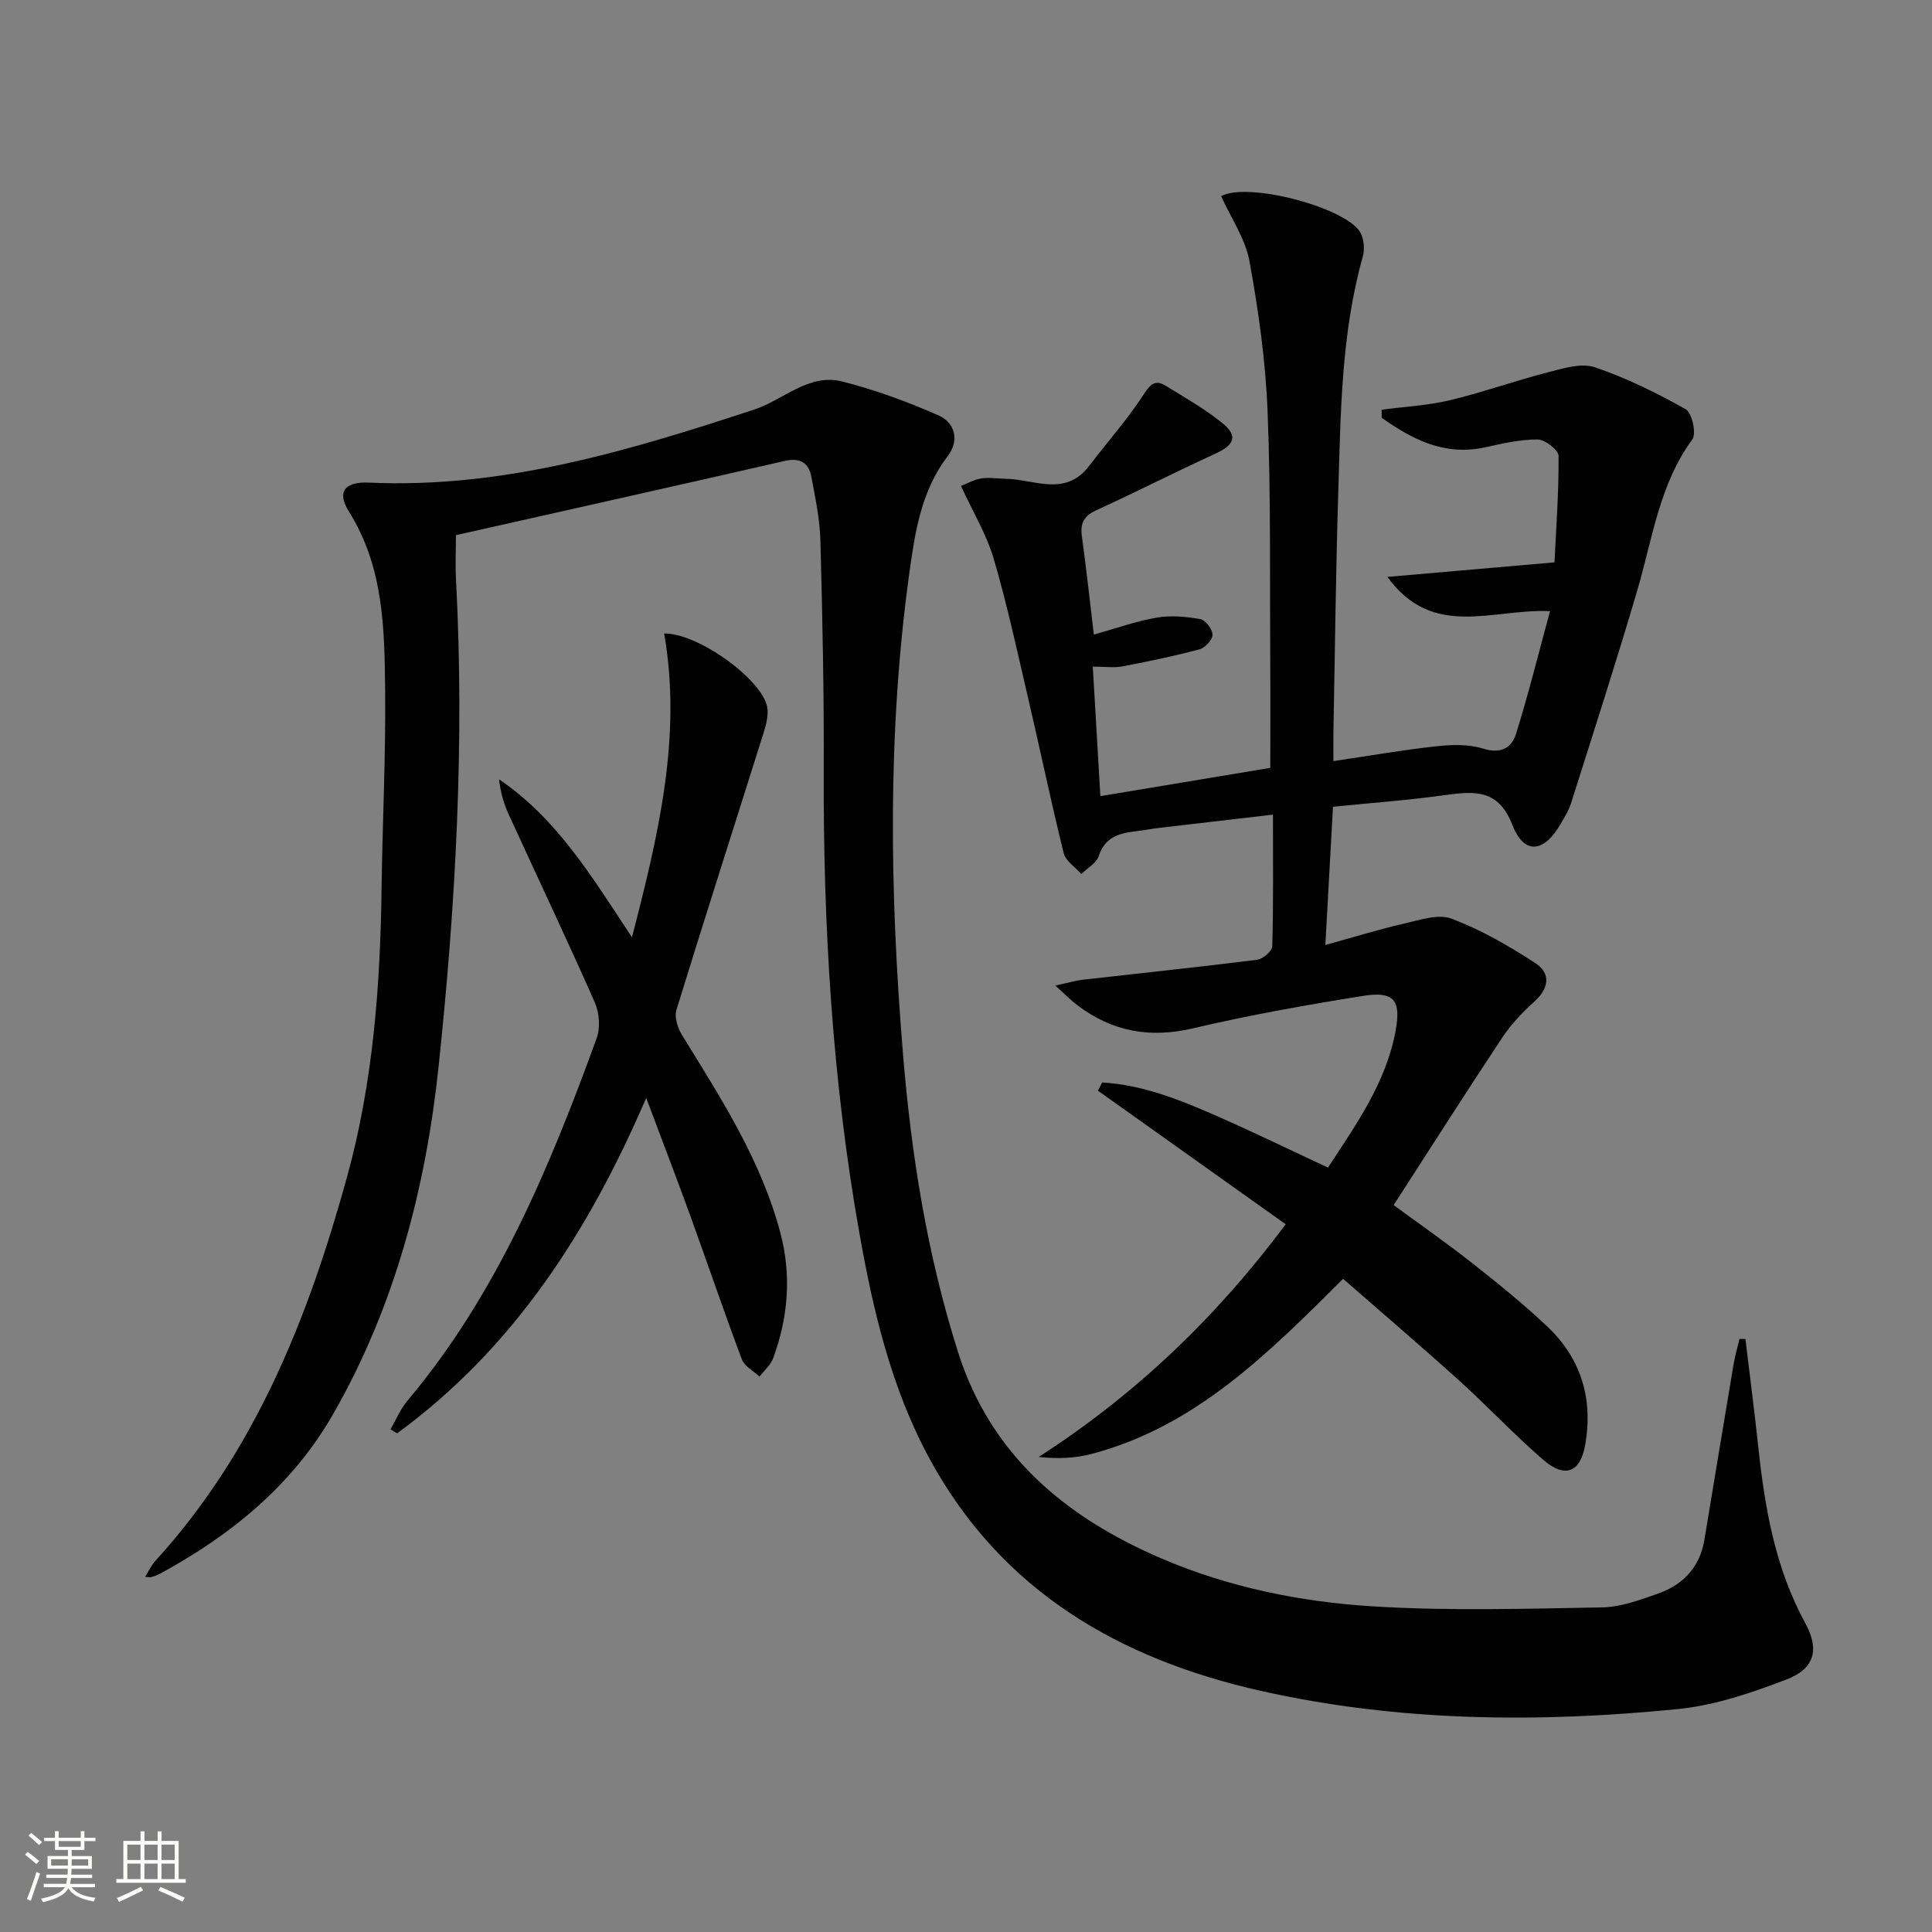
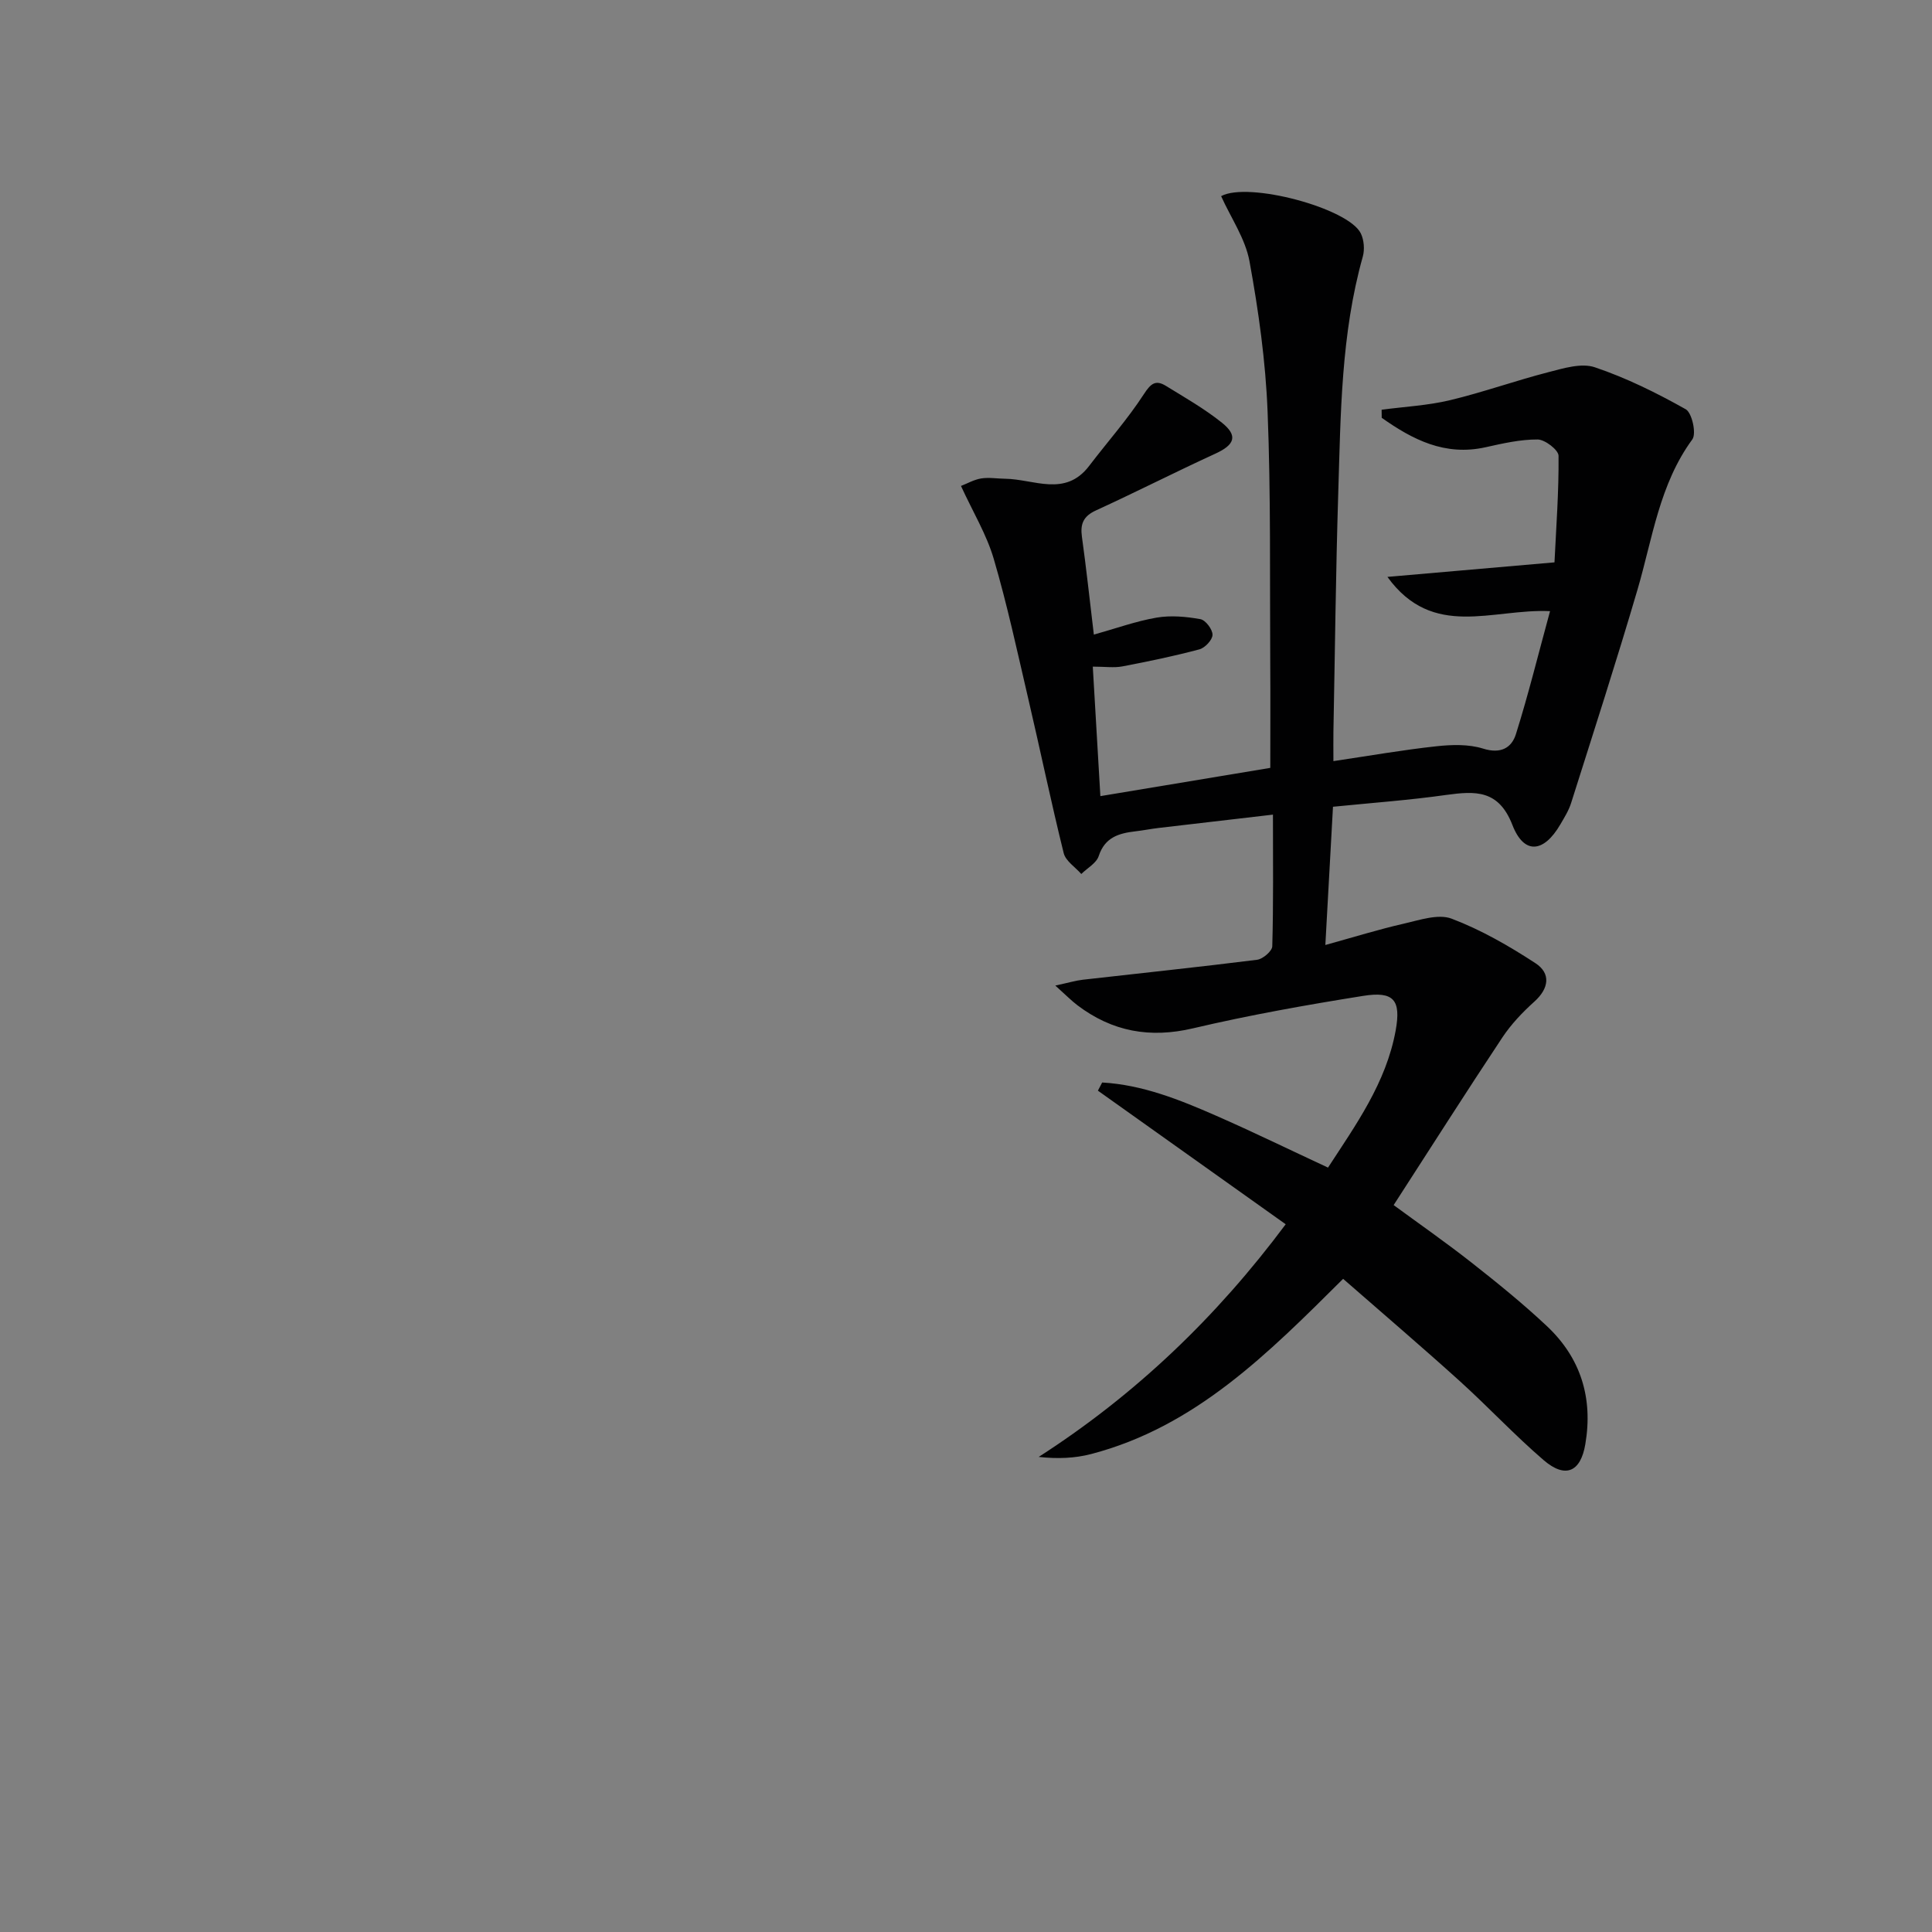
<svg xmlns="http://www.w3.org/2000/svg" enable-background="new 0 0 400 400" viewBox="0 0 400 400">
  <rect x="0" y="0" width="400" height="400" fill="#808080" stroke="none" />
-   <path d="m5.17 384 .55-.58c.85.61 1.65 1.24 2.4 1.87l-.59.64c-.83-.73-1.62-1.38-2.36-1.93m1.22 9.53-.82-.34c.71-1.76 1.37-3.64 1.98-5.63.24.13.5.25.76.36-.6 1.67-1.24 3.54-1.92 5.61m-.5-13.5.57-.54c.56.44 1.31 1.06 2.26 1.87l-.64.64c-.68-.66-1.41-1.32-2.19-1.97m3.25.46h2.24v-1.36h.77v1.36h4.57v-1.36h.76v1.36h2.28v.69h-2.28v1.84h-2.64v1.26h4.18v2.64h-4.21c0 .45-.02.86-.05 1.21h4.32v.69h-4.38c-.04.34-.1.75-.19 1.22h5.15v.69h-4.82c.87 1.19 2.51 1.92 4.93 2.19-.17.31-.3.57-.37.76-2.77-.49-4.52-1.41-5.26-2.76-.56 1.26-2.3 2.23-5.24 2.9-.12-.24-.26-.48-.43-.72 2.73-.55 4.38-1.34 4.96-2.38h-4.38v-.69h4.65c.1-.38.17-.79.21-1.22h-4.32v-.69h4.4c.03-.34.05-.75.05-1.21h-4.2v-2.64h4.23v-1.26h-2.69v-1.84h-2.24zm1.46 4.46v1.29h3.45c.01-.4.02-.57.01-.53v-.32-.45h-3.46zm1.55-2.59h4.57v-1.19h-4.57zm6.11 2.59h-3.42v.77c-.01.19-.01.37-.02.53h3.44z" fill="#fbfcfa" />
-   <path d="m32.63 379.16h.82v1.98h3.54v7.89h1.46v.78h-14.37v-.78h1.46v-7.89h3.55v-1.98h.82v1.98h2.73v-1.98zm-3.49 11.48.5.73c-1.61.82-3.28 1.63-5 2.41-.13-.27-.28-.55-.44-.82 1.75-.72 3.4-1.49 4.94-2.32m-2.78-5.55h2.73v-3.18h-2.73zm0 3.95h2.73v-3.2h-2.73zm3.54-3.95h2.73v-3.18h-2.73zm0 3.95h2.73v-3.2h-2.73zm7.89 4.68c-1.84-.92-3.51-1.7-5.02-2.32l.45-.73c1.89.8 3.57 1.55 5.04 2.23zm-1.62-11.81h-2.73v3.18h2.73zm-2.73 7.13h2.73v-3.2h-2.73z" fill="#fbfcfa" />
  <g fill="#010102">
-     <path d="m361.37 277.21c.9 7.5 1.88 15 2.68 22.51 1.35 12.61 3.51 24.96 9.7 36.31 2.99 5.48 1.98 9.45-3.9 11.7-7.22 2.76-14.81 5.35-22.43 6.11-28.92 2.89-57.84 2.64-86.37-3.76-29.31-6.58-53.65-20.67-68.51-47.91-7.97-14.61-11.74-30.65-14.62-46.91-5.62-31.71-7.5-63.7-7.37-95.86.06-15.81-.27-31.63-.69-47.43-.12-4.44-1.05-8.88-1.88-13.27-.55-2.91-2.36-3.99-5.51-3.27-22.6 5.18-45.24 10.23-68.08 15.37 0 2.99-.14 6.13.02 9.24 1.79 33.66-.06 67.23-3.59 100.66-2.66 25.23-9.04 49.67-21.79 71.98-8.44 14.78-21.11 25.09-35.84 33.11-.58.32-1.22.53-1.86.73-.26.08-.58-.01-1.29-.05.77-1.22 1.29-2.39 2.11-3.29 20.76-22.76 31.69-50.44 39.71-79.54 5.38-19.52 6.88-39.55 7.14-59.71.18-13.64.88-27.29.74-40.93-.13-12.77-.28-25.62-7.52-37.12-2.49-3.95-.96-6.2 4.16-5.96 27.82 1.26 53.85-6.61 79.78-15.13 6.06-1.99 11.25-7.54 18.17-5.81 6.82 1.71 13.52 4.18 19.97 7.02 3.46 1.52 4.38 5.22 1.91 8.44-5.53 7.24-6.79 15.85-7.96 24.35-4.55 32.97-4.02 66.02-1.32 99.13 1.72 21.11 5.02 41.87 11.44 62.07 6.77 21.31 22.25 34.14 42.02 42.64 14.04 6.04 28.95 9.04 44.03 9.96 15.72.96 31.55.48 47.33.2 3.87-.07 7.8-1.55 11.54-2.86 5.2-1.83 8.65-5.48 9.59-11.14 2.01-12.11 4-24.23 6.04-36.34.3-1.76.81-3.49 1.22-5.23.4 0 .81-.01 1.23-.01z" />
    <path d="m275.98 167.03c-.53 9.61-1.02 18.51-1.58 28.62 5.9-1.63 11.03-3.23 16.26-4.42 3.25-.74 7.11-2.08 9.88-1.03 6.09 2.31 11.88 5.64 17.36 9.22 3.19 2.08 2.85 5.18-.21 7.94-2.45 2.2-4.8 4.67-6.62 7.4-7.53 11.34-14.83 22.83-22.53 34.74 4.96 3.65 10.64 7.6 16.08 11.87 5.36 4.21 10.68 8.52 15.64 13.18 7.04 6.61 9.59 14.92 7.96 24.48-.97 5.72-4.11 7.15-8.62 3.28-6.05-5.2-11.52-11.08-17.44-16.43-7.88-7.12-15.96-14.01-24.08-21.11-15.53 15.44-30.59 30.63-52.16 36.27-3.37.88-6.93 1.03-10.87.6 20.11-12.93 36.85-29 51.14-48.17-13.08-9.31-25.98-18.49-38.88-27.66.29-.56.59-1.13.88-1.69 8.33.47 16.01 3.55 23.58 6.87 7.62 3.34 15.1 6.99 23.18 10.75 5.71-8.79 12.03-17.51 14.01-28.4 1.14-6.3-.38-8.17-6.75-7.15-11.79 1.88-23.57 3.98-35.19 6.71-8.95 2.11-16.74.68-23.95-4.77-1.24-.94-2.34-2.07-4.58-4.08 2.79-.6 4.23-1.04 5.71-1.21 12.02-1.37 24.06-2.62 36.07-4.13 1.19-.15 3.11-1.79 3.14-2.79.25-8.79.14-17.6.14-27.26-8.23.96-15.91 1.84-23.59 2.75-1.64.19-3.27.52-4.91.71-3.41.4-6.3 1.23-7.57 5.11-.48 1.48-2.36 2.49-3.61 3.72-1.25-1.43-3.23-2.68-3.64-4.31-2.63-10.61-4.85-21.33-7.34-31.98-2.26-9.69-4.35-19.44-7.15-28.97-1.47-5.02-4.29-9.65-6.78-15.08 1.3-.5 2.69-1.31 4.17-1.55 1.62-.26 3.32.04 4.98.06 5.94.07 12.42 3.86 17.38-2.65 3.78-4.96 7.96-9.66 11.34-14.87 1.44-2.22 2.44-3 4.54-1.72 3.95 2.43 8.02 4.75 11.62 7.64 3.38 2.71 2.63 4.58-1.37 6.41-8.29 3.8-16.42 7.95-24.72 11.75-2.6 1.19-3.27 2.79-2.9 5.45.89 6.4 1.58 12.82 2.47 20.26 4.59-1.28 8.73-2.79 13-3.52 2.93-.5 6.1-.21 9.06.32 1.06.19 2.52 2.11 2.51 3.24-.01 1.05-1.56 2.7-2.71 3.01-5.26 1.4-10.6 2.51-15.95 3.53-1.73.33-3.57.05-6.13.05.53 9.08 1.03 17.61 1.57 26.81 12.25-2.04 23.79-3.96 35.18-5.85 0-7.6.04-14.71-.01-21.82-.11-17.33.14-34.67-.55-51.97-.41-10.4-1.87-20.81-3.74-31.06-.86-4.72-3.87-9.05-5.88-13.52 5.59-3.07 26.38 2.49 28.92 7.71.67 1.37.82 3.35.41 4.82-4.51 16.03-4.57 32.52-5.08 48.94-.51 16.47-.68 32.94-1 49.41-.03 1.79 0 3.58 0 6.09 7.54-1.12 14.39-2.32 21.29-3.07 3.21-.35 6.72-.46 9.73.49 3.62 1.13 5.87-.16 6.76-2.99 2.57-8.16 4.61-16.48 7.07-25.48-11.99-.55-24.25 5.9-33.67-7.09 11.83-1.03 22.78-1.98 34.59-3.01.35-7.27.91-14.67.84-22.07-.01-1.2-2.81-3.36-4.33-3.37-3.6-.02-7.24.82-10.79 1.61-8.43 1.87-15.1-1.59-21.49-6.1-.01-.56-.01-1.11-.02-1.67 4.72-.63 9.53-.87 14.14-1.97 6.86-1.64 13.53-4.04 20.37-5.8 3.14-.81 6.84-1.96 9.63-1.02 6.53 2.2 12.81 5.31 18.82 8.69 1.3.73 2.25 5.04 1.37 6.24-6.84 9.34-8.24 20.51-11.36 31.13-4.34 14.78-9.08 29.44-13.73 44.13-.49 1.57-1.4 3.02-2.24 4.46-3.44 5.9-7.52 6.3-9.92.12-2.85-7.33-7.65-7.05-13.69-6.23-7.53 1.07-15.14 1.62-23.46 2.45z" />
-     <path d="m133.79 227.32c-11.93 27.7-27.47 51.82-51.58 69.44-.45-.28-.91-.55-1.36-.83 1.14-1.97 2.03-4.16 3.47-5.88 18.62-22.15 29.48-48.36 39.22-75.12.78-2.16.55-5.24-.39-7.38-5.77-13.07-11.9-25.97-17.84-38.96-1.01-2.21-1.7-4.58-1.98-7.23 11.9 8.05 19.14 20.01 27.51 32.7 5.54-21.38 10.36-41.65 6.67-62.9 7-.11 20.23 9.49 21.32 15.18.32 1.67-.18 3.61-.71 5.3-6.02 19.15-12.17 38.26-18.07 57.44-.47 1.52.27 3.8 1.19 5.28 8.03 13.02 16.35 25.87 20.33 40.9 2.33 8.8 1.61 17.46-1.48 25.92-.52 1.43-1.88 2.57-2.84 3.84-1.25-1.18-3.11-2.13-3.65-3.57-3.74-9.94-7.15-20-10.77-29.99-2.89-7.93-5.91-15.8-9.04-24.14z" />
  </g>
</svg>